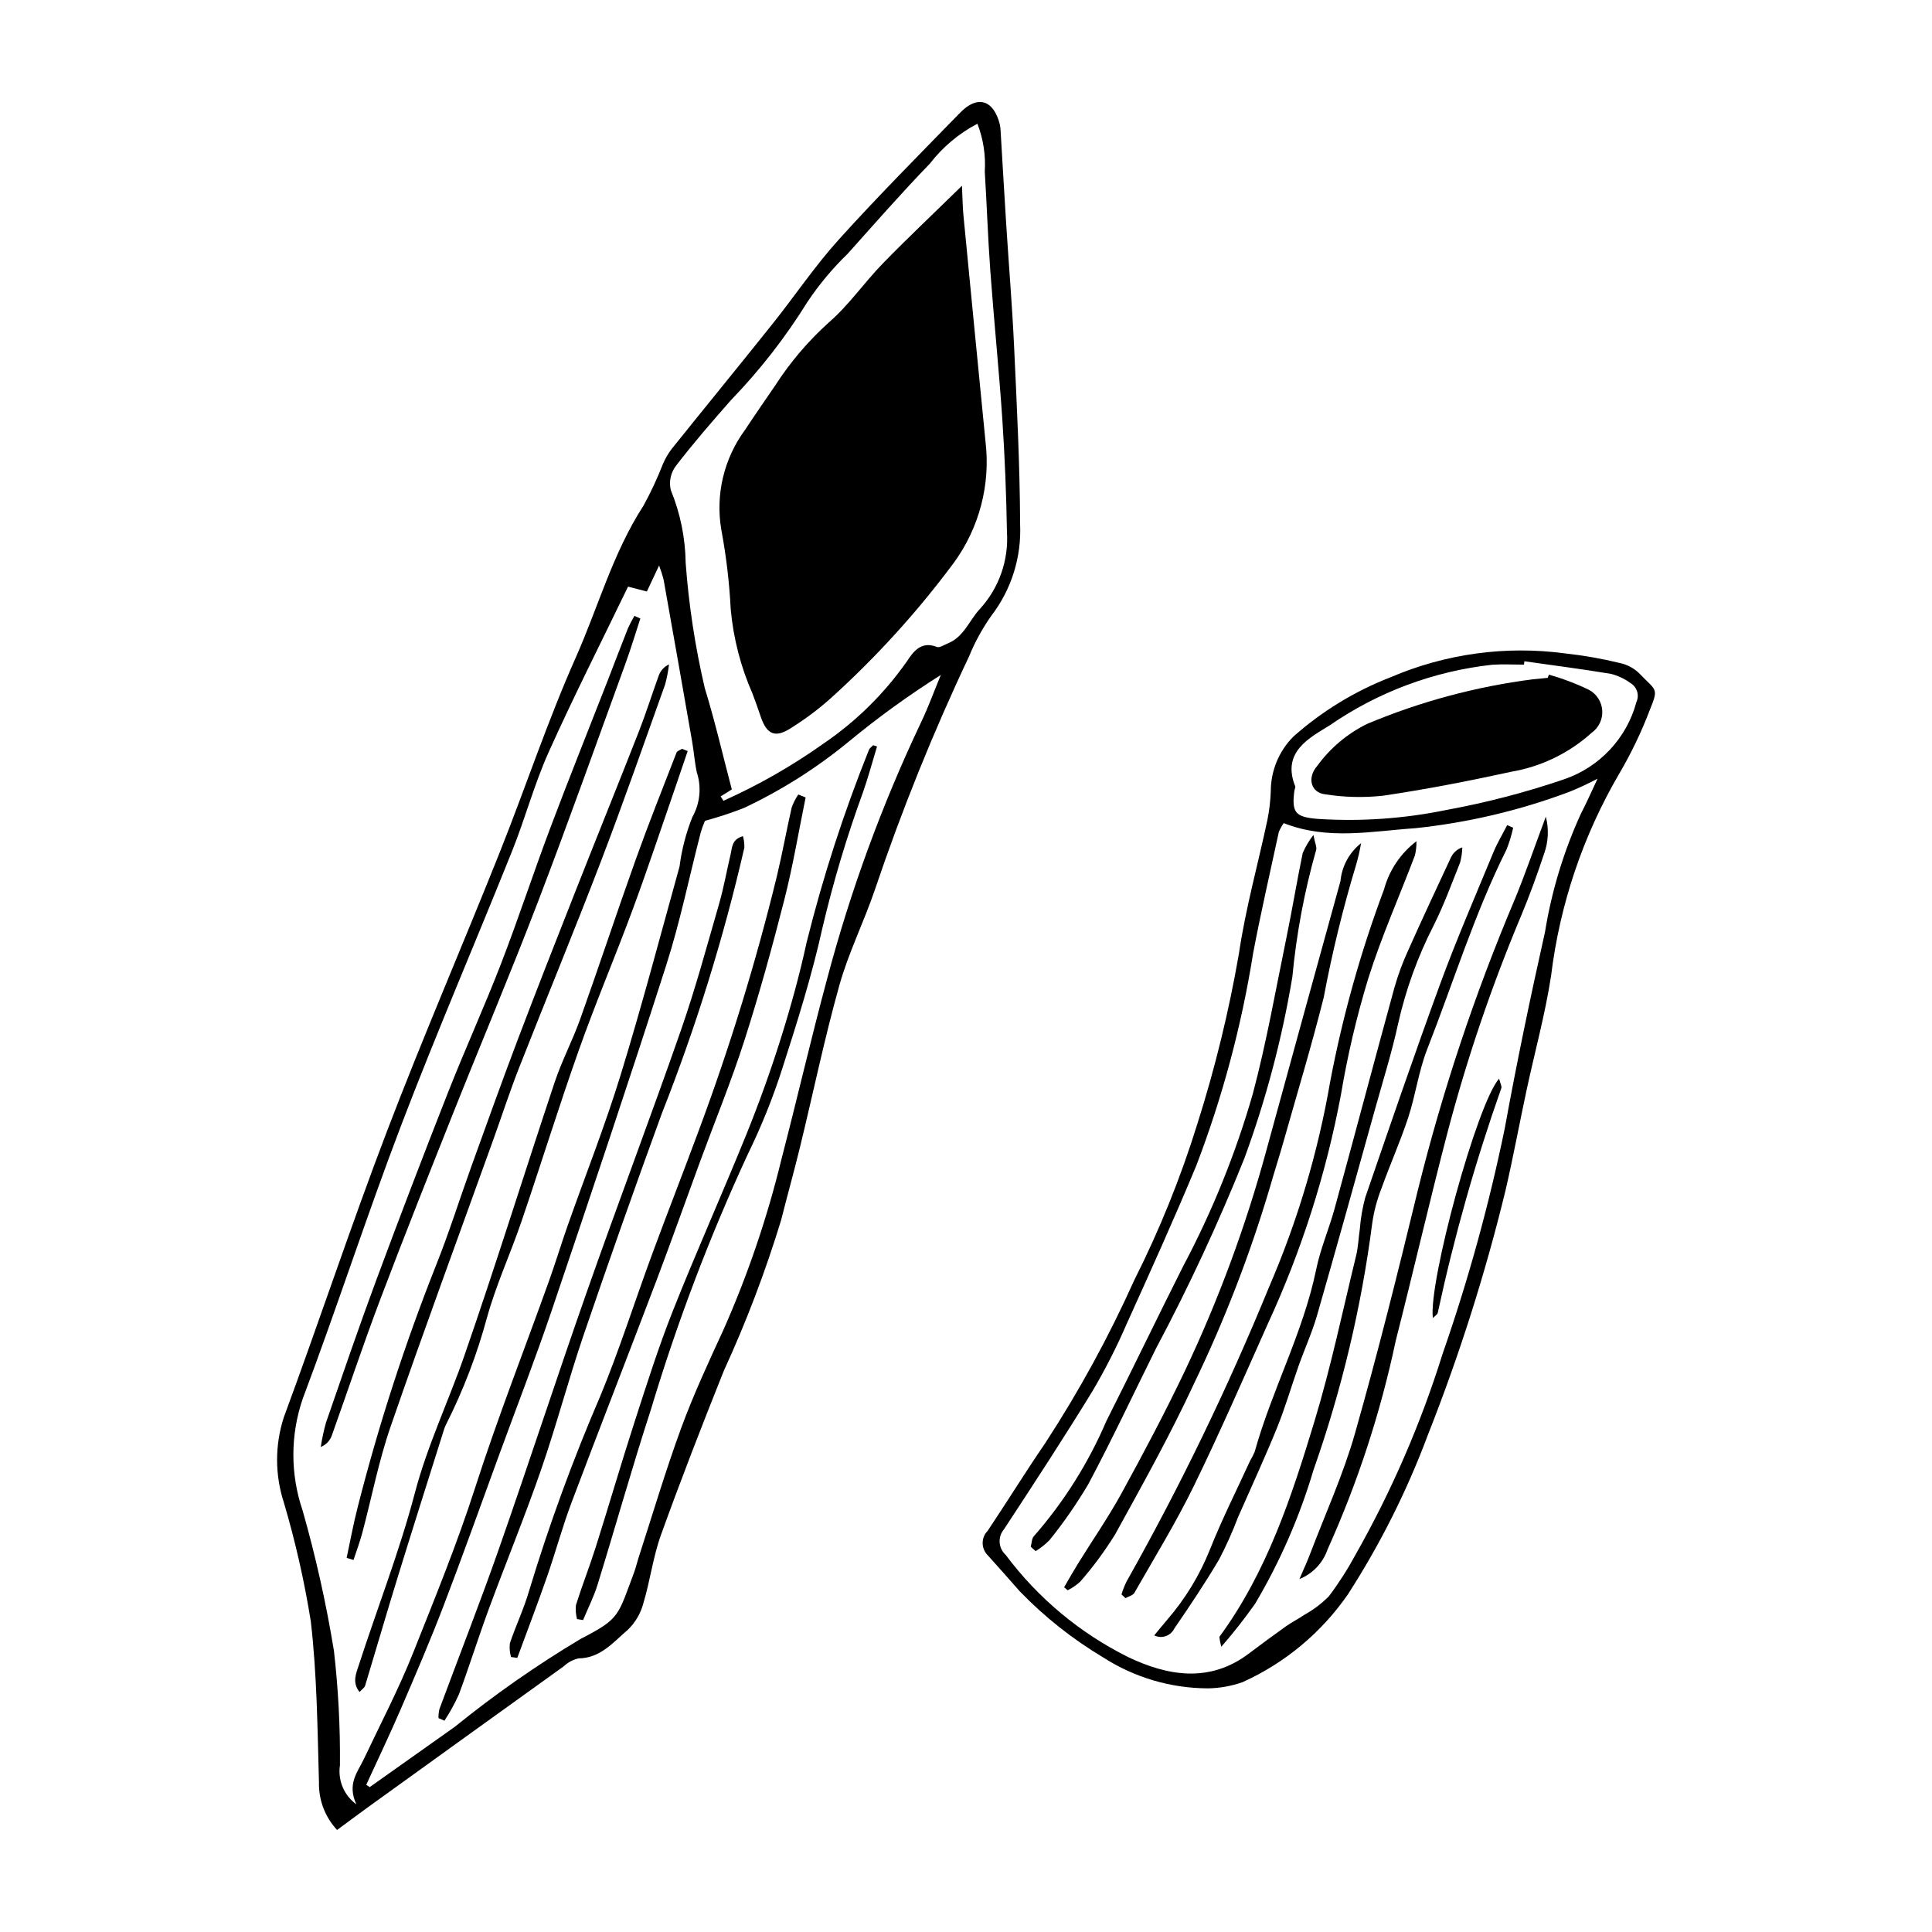
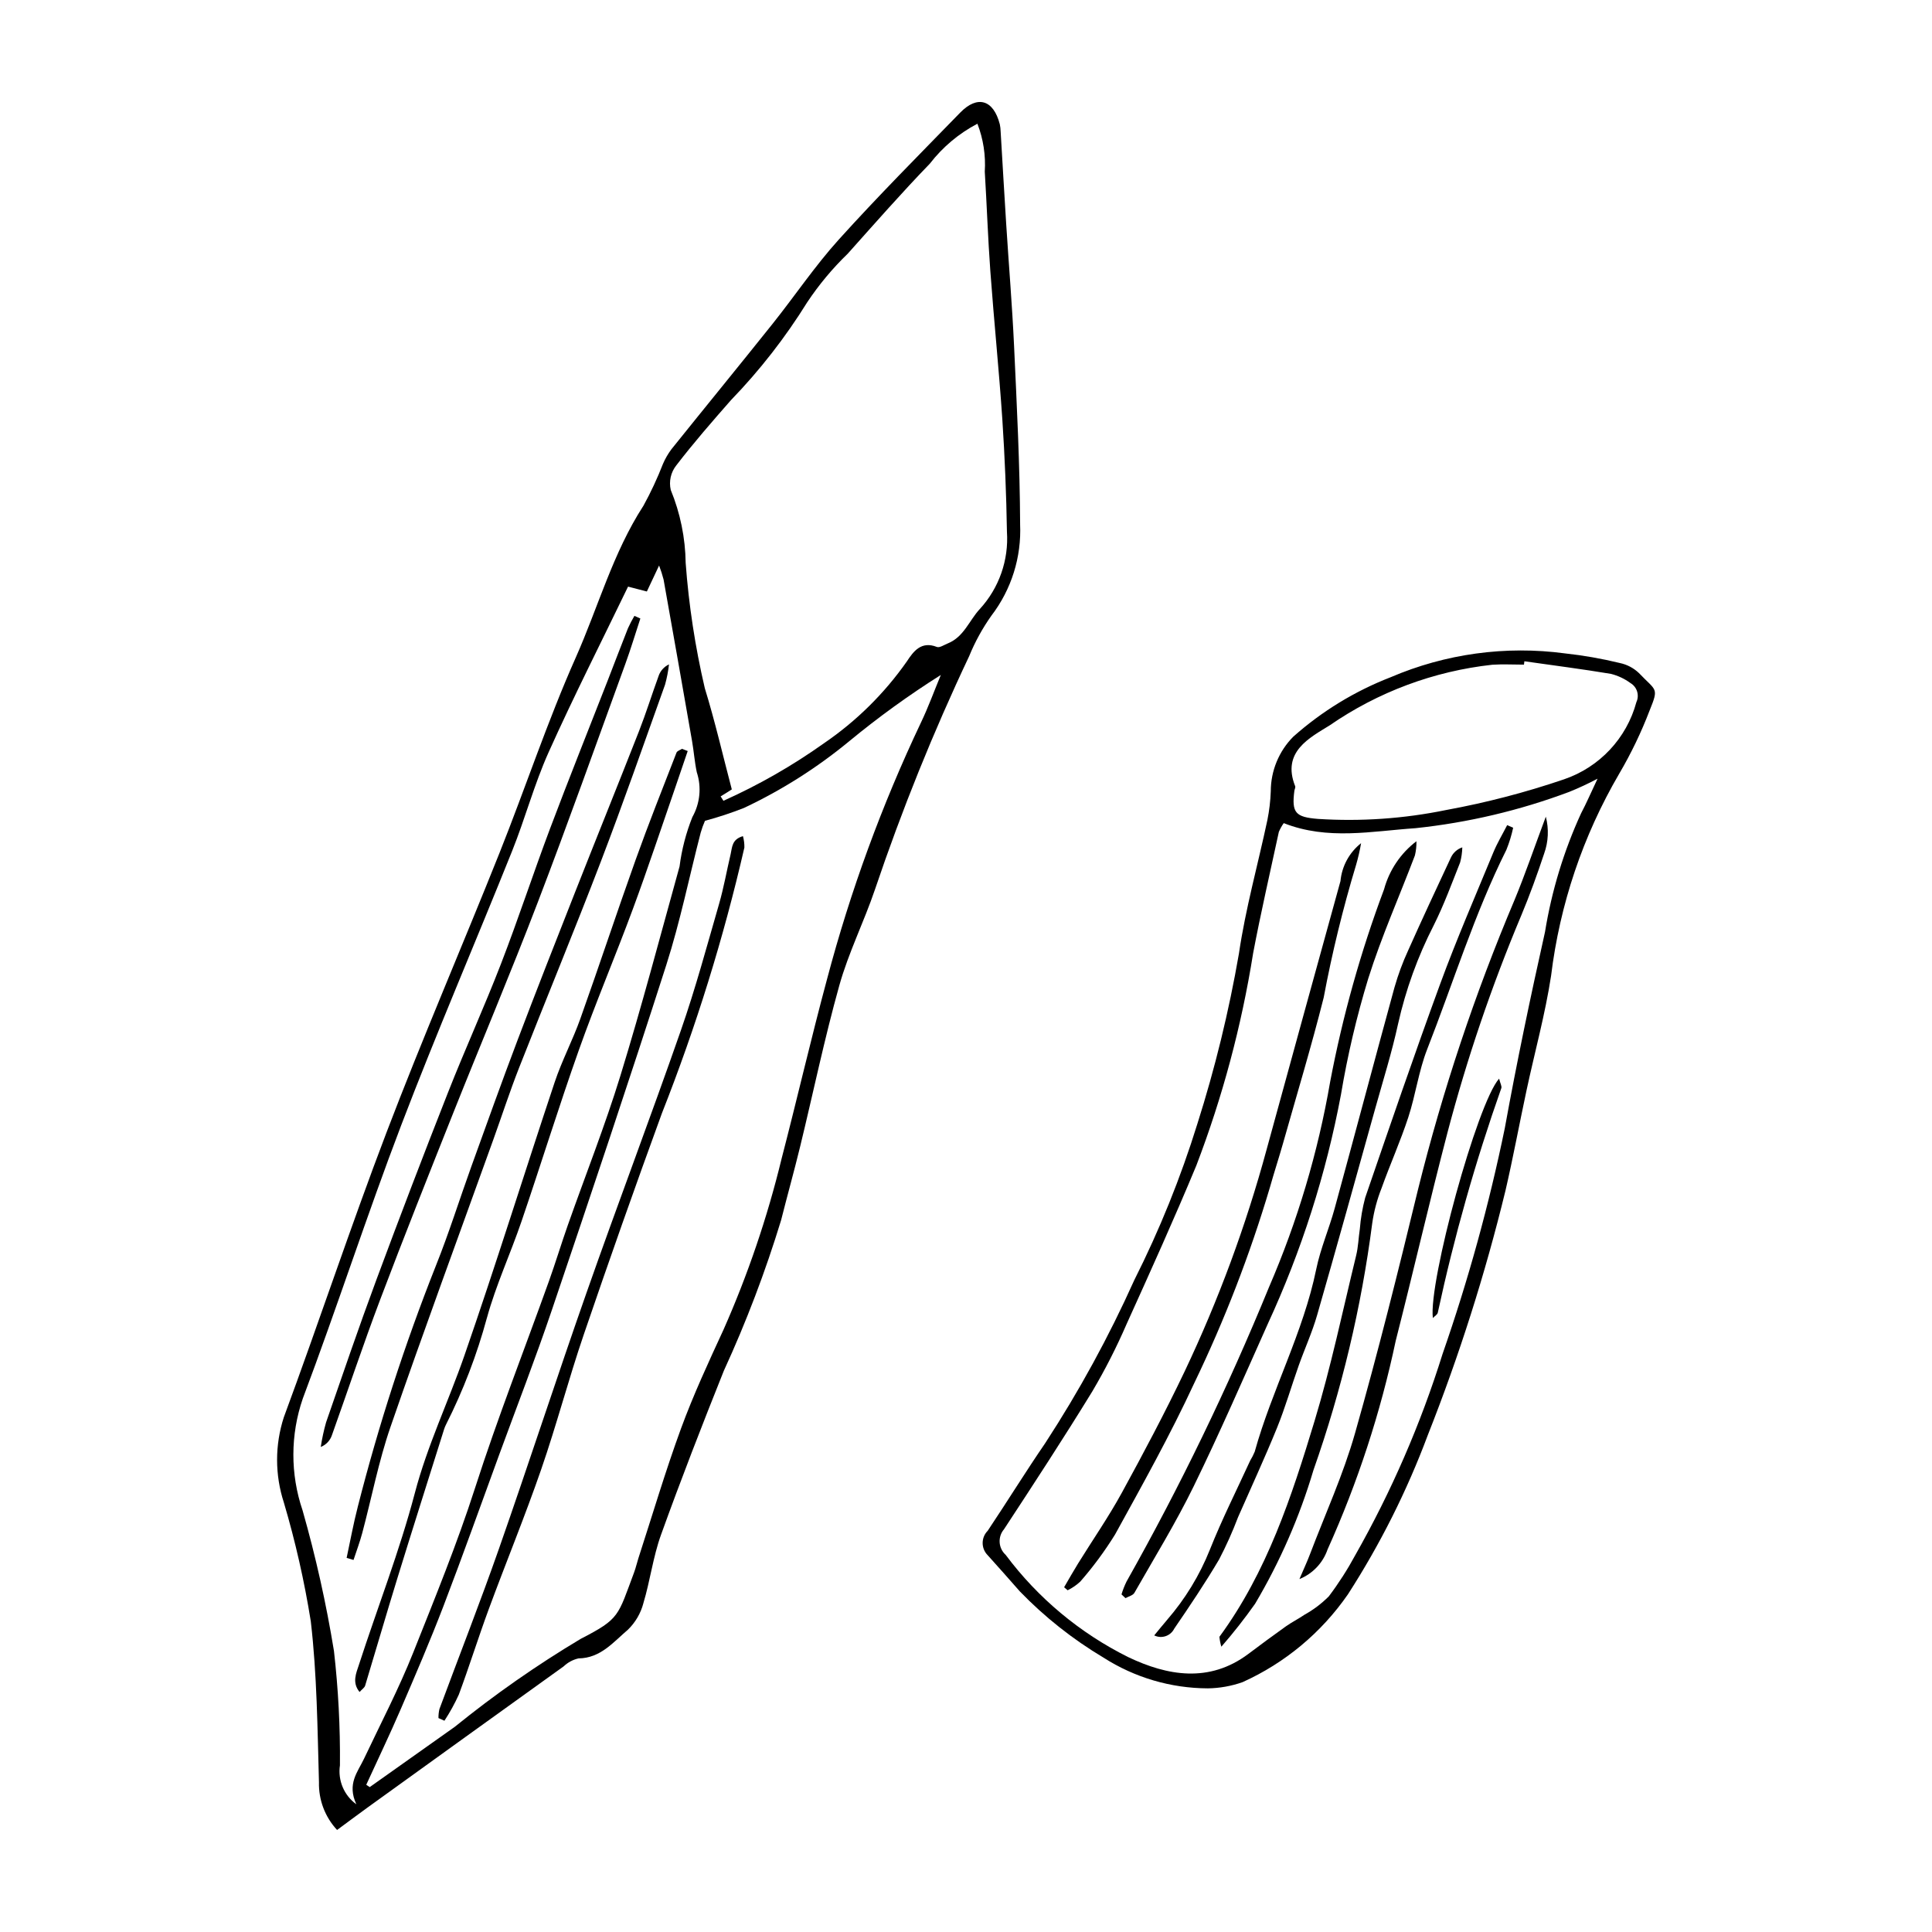
<svg xmlns="http://www.w3.org/2000/svg" fill="#000000" width="800px" height="800px" version="1.1" viewBox="144 144 512 512">
  <g>
    <path d="m233.33 628.96c-3.195-3.43-4.918-7.973-4.801-12.66-0.398-14.227-0.523-28.523-2.164-42.629-1.699-10.633-4.082-21.148-7.137-31.477-2.391-7.344-2.394-15.258-0.012-22.602 9.293-25.117 17.703-50.562 27.25-75.582 9.473-24.82 20.031-49.223 29.879-73.902 6.879-17.234 12.711-34.918 20.238-51.855 5.953-13.391 9.84-27.719 17.91-40.195h0.008c1.973-3.594 3.707-7.309 5.195-11.129 0.59-1.371 1.336-2.668 2.227-3.863 8.906-11.098 17.922-22.109 26.801-33.23 5.91-7.406 11.223-15.332 17.555-22.344 10.398-11.516 21.355-22.527 32.184-33.648 4.594-4.715 8.824-3.394 10.488 3.066h0.004c0.133 0.633 0.207 1.281 0.223 1.93 0.492 8.172 0.953 16.352 1.473 24.523 0.684 10.766 1.586 21.523 2.086 32.301 0.727 15.738 1.535 31.492 1.605 47.238h-0.004c0.395 8.727-2.297 17.316-7.606 24.254-2.367 3.34-4.344 6.938-5.891 10.727-9.512 20.109-17.848 40.758-24.965 61.836-2.906 8.566-7.023 16.762-9.453 25.445-3.949 14.117-6.926 28.504-10.395 42.754-1.582 6.5-3.391 12.945-5.027 19.434-4.16 13.629-9.227 26.965-15.176 39.91-5.766 14.406-11.391 28.879-16.652 43.477-2.109 5.852-2.875 12.176-4.68 18.152l0.004 0.004c-0.703 2.66-2.121 5.078-4.094 6.996-3.832 3.25-7.219 7.535-13.082 7.602h-0.004c-1.48 0.332-2.84 1.062-3.938 2.109-17.352 12.461-34.691 24.941-52.016 37.441-2.574 1.859-5.113 3.766-8.035 5.918zm77.113-329.5c-7.172 14.855-14.473 29.23-21.066 43.926-3.793 8.449-6.199 17.504-9.652 26.121-9.719 24.254-20.074 48.258-29.391 72.664-9.152 23.977-17.043 48.43-26.086 72.449-3.312 9.602-3.336 20.031-0.062 29.648 3.492 12.246 6.269 24.684 8.316 37.25 1.148 10.066 1.68 20.188 1.586 30.316-0.594 3.988 1.086 7.973 4.356 10.328-2.535-5.426 0.363-8.559 2.023-12.074 4.43-9.371 9.246-18.594 13.07-28.207 5.734-14.414 11.605-28.773 16.371-43.594 5.934-18.465 13.039-36.555 19.586-54.824 1.746-4.871 3.242-9.832 4.961-14.715 4.664-13.234 9.848-26.305 13.969-39.703 5.644-18.348 10.535-36.93 15.668-55.434v-0.004c0.574-4.484 1.715-8.875 3.391-13.074 2.043-3.625 2.469-7.938 1.172-11.891-0.582-2.738-0.777-5.555-1.262-8.316-2.484-14.242-4.992-28.48-7.531-42.711l0.004-0.004c-0.328-1.27-0.73-2.523-1.199-3.746l-3.242 6.887zm-69.383 317.52 0.922 0.621c7.516-5.324 15.031-10.652 22.547-15.98 10.559-8.555 21.715-16.348 33.383-23.316 10.398-5.352 9.785-6.004 14.141-17.625 0.453-1.211 0.727-2.484 1.125-3.715 3.731-11.484 7.152-23.082 11.305-34.41 3.262-8.891 7.266-17.527 11.238-26.137l0.004-0.004c6.469-14.613 11.621-29.777 15.395-45.309 4.121-15.855 7.801-31.832 12.062-47.648 6.191-23.375 14.52-46.129 24.883-67.977 1.965-4.102 3.516-8.398 5.262-12.605h-0.004c-8.465 5.34-16.586 11.215-24.305 17.586-8.504 7.012-17.852 12.938-27.824 17.637-3.387 1.336-6.848 2.477-10.367 3.422-0.449 1.02-0.828 2.066-1.133 3.133-3.031 11.699-5.441 23.594-9.121 35.082-9.805 30.594-20.043 61.047-30.336 91.48-4.352 12.859-9.27 25.527-13.941 38.281-4.894 13.363-9.656 26.773-14.746 40.059-3.547 9.258-7.469 18.375-11.391 27.48-2.894 6.711-6.059 13.301-9.098 19.945zm93.918-261.93 0.738 1.164v0.004c9.355-4.191 18.277-9.293 26.633-15.238 8.582-5.852 16.035-13.211 21.996-21.723 1.715-2.621 3.797-5.449 7.93-3.812 0.727 0.289 1.926-0.543 2.875-0.922 4.312-1.73 5.703-6.113 8.512-9.129h0.004c5.094-5.559 7.691-12.961 7.184-20.488-0.16-9.906-0.566-19.809-1.215-29.703-0.883-13.109-2.219-26.184-3.18-39.289-0.645-8.793-0.934-17.617-1.477-26.418 0.277-4.328-0.391-8.668-1.953-12.711-4.91 2.578-9.207 6.188-12.598 10.574-7.484 7.742-14.594 15.844-21.77 23.875-4.027 3.887-7.621 8.199-10.727 12.859-5.797 9.34-12.57 18.035-20.211 25.941-4.973 5.664-9.938 11.355-14.52 17.332-1.434 1.824-1.965 4.203-1.441 6.469 2.519 6.144 3.863 12.711 3.953 19.352 0.824 11.176 2.519 22.273 5.07 33.188 2.715 8.805 4.777 17.809 7.156 26.824-0.531 0.34-1.059 0.68-1.59 1.012-0.453 0.285-0.914 0.562-1.371 0.84z" />
    <path d="m326.25 343.03c-1.078 3.164-2.141 6.332-3.234 9.488-3.738 10.785-7.324 21.625-11.281 32.328-4.633 12.539-9.871 24.855-14.34 37.453-5.336 15.043-10.047 30.309-15.203 45.418-2.918 8.555-6.762 16.836-9.148 25.523l-0.004-0.004c-2.648 9.781-6.285 19.27-10.852 28.312-0.195 0.387-0.359 0.785-0.492 1.199-4.137 13.156-8.316 26.297-12.379 39.477-2.922 9.473-5.672 19-8.551 28.488-0.164 0.547-0.812 0.945-1.477 1.68-2.07-2.508-0.875-5.035-0.172-7.203 4.918-15.18 10.77-30.102 14.816-45.5 3.32-12.633 8.91-24.27 13.141-36.461 8.336-24.02 15.871-48.312 23.922-72.43 1.906-5.711 4.758-11.102 6.785-16.781 4.996-14.008 9.656-28.137 14.664-42.145 3.414-9.543 7.168-18.965 10.836-28.414 0.176-0.457 0.953-0.676 1.453-1.008z" />
    <path d="m235.86 556.86c0.973-4.508 1.793-9.055 2.949-13.516l-0.004 0.004c5.543-21.758 12.473-43.141 20.746-64.012 3.449-8.605 6.215-17.484 9.363-26.211 4.027-11.16 8.02-22.332 12.223-33.422 4.973-13.121 10.109-26.184 15.254-39.238 5.613-14.25 11.363-28.445 16.953-42.703 1.887-4.816 3.422-9.766 5.195-14.629l-0.004-0.004c0.465-1.352 1.461-2.457 2.754-3.059-0.203 1.809-0.551 3.598-1.035 5.348-5.598 15.641-11.062 31.332-17 46.844-7.023 18.344-14.539 36.496-21.719 54.781-2.445 6.227-4.512 12.602-6.777 18.902-9.125 25.391-18.469 50.707-27.273 76.207-3.156 9.145-4.984 18.742-7.484 28.113-0.645 2.414-1.535 4.762-2.312 7.141z" />
    <path d="m313.7 307.91c-1.316 4-2.523 8.039-3.965 11.996-7.68 21.078-15.184 42.227-23.203 63.172-7.172 18.738-14.992 37.227-22.418 55.867-6.547 16.438-13.086 32.879-19.348 49.422-4.504 11.902-8.523 23.988-12.805 35.973v0.004c-0.477 1.426-1.559 2.562-2.957 3.113 0.332-2.199 0.805-4.379 1.41-6.519 4.371-12.629 8.691-25.277 13.34-37.805 6.156-16.59 12.477-33.117 18.961-49.586 4.504-11.445 9.617-22.652 14.051-34.125 4.586-11.863 8.539-23.973 13.02-35.879 4.938-13.117 10.164-26.125 15.254-39.184 1.801-4.617 3.543-9.258 5.375-13.863l-0.004 0.008c0.512-1.129 1.086-2.227 1.715-3.293z" />
-     <path d="m357.5 355.34c-1.852 9.027-3.359 18.141-5.637 27.059-3.199 12.535-6.637 25.031-10.594 37.348-3.492 10.875-7.844 21.469-11.789 32.199-3.871 10.527-7.606 21.105-11.582 31.59-7.418 19.562-15.051 39.043-22.422 58.621-2.43 6.449-4.223 13.137-6.492 19.648-2.519 7.223-5.254 14.371-7.894 21.551l-1.664-0.23h-0.004c-0.332-1.184-0.434-2.418-0.301-3.641 1.582-4.691 3.746-9.203 5.109-13.949 5.312-17.527 11.605-34.742 18.852-51.562 5.102-12.34 9.133-25.121 13.762-37.664 4.031-10.926 8.293-21.77 12.328-32.695 8.211-22.027 15.121-44.516 20.695-67.355 1.461-6.066 2.555-12.219 3.949-18.305v0.004c0.438-1.203 1.023-2.348 1.742-3.406z" />
    <path d="m260.2 599.31c-0.016-0.805 0.07-1.609 0.254-2.394 5.25-14.16 10.773-28.227 15.77-42.477 7.918-22.602 15.316-45.387 23.254-67.98 8.156-23.219 16.887-46.234 24.988-69.473 3.832-10.984 6.863-22.25 10.094-33.438 1.254-4.336 2.031-8.812 3.07-13.211 0.414-1.746 0.27-3.898 3.254-4.746l0.004 0.004c0.27 0.98 0.398 1.996 0.379 3.012-5.512 23.988-12.816 47.523-21.855 70.418-7.102 19.461-14 39-20.695 58.609-4.043 11.848-7.219 23.992-11.312 35.816-4.305 12.438-9.32 24.629-13.879 36.984-2.762 7.492-5.141 15.125-7.918 22.609h0.004c-1.094 2.418-2.379 4.746-3.832 6.969z" />
-     <path d="m376.42 341.83c-1.219 4.008-2.297 8.066-3.68 12.016h0.004c-4.297 11.742-7.887 23.73-10.75 35.898-2.785 12.617-6.684 25.02-10.648 37.34-2.496 7.793-5.555 15.395-9.145 22.746-10.164 21.945-18.758 44.586-25.715 67.746-5 15.375-9.359 30.957-14.133 46.406-0.992 3.207-2.539 6.238-3.832 9.352l-1.602-0.266c-0.32-1.215-0.418-2.473-0.289-3.719 1.625-5.144 3.609-10.176 5.238-15.32 3.512-11.094 6.758-22.273 10.34-33.348 3.191-9.855 6.32-19.754 10.137-29.371 6.195-15.613 13.078-30.953 19.387-46.523 3.387-8.367 6.453-16.887 9.164-25.5 2.644-8.406 5.004-16.938 6.867-25.551 4.324-17.359 9.84-34.402 16.508-51 0.18-0.488 0.742-0.832 1.129-1.246z" />
-     <path d="m398.93 193.23c0.164 3.406 0.176 5.613 0.387 7.797 1.926 19.977 3.875 39.953 5.844 59.926 1.387 11.449-1.641 22.992-8.461 32.289-9.641 12.965-20.535 24.953-32.523 35.785-3.223 2.875-6.68 5.473-10.336 7.773-4.289 2.867-6.59 1.965-8.227-2.824-0.695-2.039-1.391-4.078-2.168-6.09h0.004c-3.137-7.109-5.094-14.68-5.801-22.418-0.359-7.098-1.195-14.16-2.504-21.141-1.562-9.273 0.699-18.781 6.266-26.359 2.609-3.961 5.324-7.856 7.996-11.777l0.004 0.004c3.965-6.164 8.73-11.773 14.172-16.684 5.316-4.578 9.395-10.566 14.32-15.637 6.43-6.617 13.156-12.941 21.027-20.645z" />
    <path d="m464.08 591.43c-9.801-0.031-19.391-2.856-27.645-8.145-8.133-4.848-15.586-10.746-22.168-17.547-2.836-3.238-5.695-6.457-8.578-9.656h-0.004c-1.719-1.797-1.691-4.637 0.059-6.402 5.164-7.719 10.039-15.633 15.289-23.289h-0.004c8.961-13.746 16.836-28.168 23.559-43.133 6.707-13.312 12.301-27.16 16.715-41.395 4.695-14.777 8.375-29.859 11.023-45.137 1.742-11.922 5.039-23.613 7.547-35.426 0.504-2.504 0.801-5.047 0.895-7.598 0.004-5.422 2.144-10.621 5.957-14.469 7.59-6.75 16.324-12.082 25.793-15.754 14.539-6.238 30.5-8.422 46.18-6.328 4.906 0.535 9.77 1.383 14.562 2.551 1.91 0.398 3.668 1.32 5.078 2.668 4.566 4.809 5.328 3.754 2.848 9.855-2.227 5.832-4.938 11.469-8.102 16.852-9.594 16.426-15.73 34.633-18.031 53.512-1.566 10.223-4.344 20.258-6.512 30.391-1.895 8.855-3.543 17.77-5.586 26.59l-0.004 0.004c-5.356 22.023-12.23 43.656-20.566 64.734-5.519 14.777-12.613 28.922-21.156 42.18-7.023 10.172-16.695 18.23-27.965 23.309-2.953 1.035-6.055 1.59-9.184 1.633zm20.125-229.29c-0.52 0.727-0.957 1.508-1.301 2.332-2.316 10.746-4.793 21.465-6.836 32.266h0.004c-3.059 19.176-8.094 37.988-15.027 56.129-5.863 14.125-12.168 28.07-18.477 42.008-2.656 6.133-5.691 12.098-9.09 17.852-7.555 12.328-15.473 24.441-23.402 36.535-1.711 2.008-1.523 5.012 0.43 6.789 8.555 11.461 19.691 20.75 32.504 27.113 10.316 4.918 21.449 6.934 31.852-0.883 3.277-2.465 6.574-4.906 9.914-7.281 1.562-1.109 3.309-1.965 4.887-3.055 2.383-1.32 4.566-2.965 6.488-4.894 2.602-3.449 4.938-7.09 6.992-10.891 9.594-16.906 17.355-34.789 23.148-53.344 6.812-19.559 12.324-39.551 16.496-59.836 3.16-17.41 6.793-34.742 10.656-52.008v-0.004c1.762-10.867 4.984-21.453 9.574-31.461 1.359-2.562 2.504-5.242 4.352-9.145-2.434 1.289-4.93 2.453-7.477 3.484-13.145 4.934-26.863 8.172-40.824 9.637-11.512 0.777-23.199 3.258-34.863-1.344zm63.773-42.898-0.113 0.895c-2.801 0-5.613-0.16-8.402 0.027-15.473 1.695-30.281 7.219-43.086 16.066-5.289 3.289-12.781 6.996-9.145 16.117 0.133 0.336-0.16 0.828-0.215 1.254-0.738 5.785 0.273 6.938 6.231 7.418h-0.004c11.391 0.734 22.832-0.059 34.016-2.359 10.59-1.938 21.023-4.656 31.215-8.129 9.406-3.199 16.598-10.871 19.184-20.457 0.852-1.836 0.18-4.012-1.559-5.047-1.555-1.145-3.32-1.973-5.191-2.445-7.617-1.27-15.285-2.25-22.93-3.34z" />
    <path d="m441.21 566.53c0.352-1.172 0.801-2.316 1.34-3.414 14.188-25.191 26.793-51.242 37.746-77.996 7.543-17.449 12.988-35.73 16.215-54.461 3.301-17.371 8.078-34.426 14.281-50.984 1.379-5.074 4.394-9.555 8.578-12.738 0.027 1.262-0.105 2.523-0.398 3.75-4.117 10.871-8.879 21.535-12.359 32.602h-0.004c-3.082 10.102-5.5 20.391-7.242 30.805-3.938 21-10.461 41.43-19.422 60.824-6.422 14.379-12.703 28.832-19.609 42.977-4.719 9.664-10.375 18.867-15.707 28.223-0.395 0.691-1.555 0.949-2.359 1.406z" />
    <path d="m449.88 577.4c1.246-1.504 2.289-2.812 3.383-4.078l-0.004-0.004c4.82-5.547 8.672-11.867 11.391-18.691 3.188-8.008 7.082-15.738 10.68-23.582l0.004-0.004c0.449-0.734 0.84-1.508 1.172-2.305 4.566-16.422 12.867-31.574 16.312-48.398 1.121-5.465 3.402-10.684 4.879-16.09 5.344-19.543 10.527-39.133 15.879-58.672l0.004 0.004c0.949-3.316 2.148-6.555 3.586-9.688 3.691-8.273 7.527-16.48 11.363-24.691h0.004c0.594-1.25 1.676-2.203 2.992-2.637-0.035 1.348-0.227 2.684-0.574 3.984-2.227 5.609-4.309 11.305-7.008 16.688-4.231 8.262-7.402 17.023-9.434 26.082-1.645 7.566-3.977 14.988-6.062 22.457-5.102 18.273-10.16 36.555-15.406 54.785-1.305 4.539-3.293 8.879-4.875 13.344-1.945 5.484-3.555 11.102-5.742 16.488-3.242 7.977-6.867 15.797-10.332 23.684l0.004-0.004c-1.449 3.824-3.121 7.559-5.012 11.184-3.703 6.273-7.781 12.34-11.898 18.355-0.973 1.957-3.348 2.754-5.305 1.789z" />
    <path d="m467.67 580.39c-0.258-0.855-0.43-1.734-0.512-2.621 12.609-17.184 19.133-37.125 25.195-57.129 4.375-14.434 7.465-29.258 11.043-43.93 0.559-2.285 0.621-4.688 0.973-7.023v-0.004c0.223-2.793 0.695-5.559 1.414-8.266 6.519-18.953 13-37.926 19.906-56.742 4.305-11.727 9.289-23.207 14.055-34.762 1.031-2.496 2.438-4.836 3.672-7.246l1.586 0.695c-0.426 1.98-1.02 3.922-1.777 5.805-8.5 17.035-14.082 35.23-21.004 52.887-2.266 5.785-3.07 12.129-5.016 18.062-2.078 6.336-4.82 12.453-7.07 18.738v0.004c-1.195 3.004-2.027 6.141-2.484 9.344-2.883 22.277-8.102 44.188-15.566 65.375-3.68 12.402-8.875 24.301-15.469 35.43-2.785 3.945-5.769 7.746-8.945 11.383z" />
    <path d="m553.66 360.43c0.84 3.234 0.684 6.648-0.449 9.793-1.832 5.516-3.812 10.992-6.051 16.355v-0.004c-7.856 18.699-14.391 37.926-19.555 57.539-4.785 18.352-9.039 36.84-13.727 55.215v0.004c-4.019 19.023-10.07 37.559-18.059 55.289-1.227 3.574-3.949 6.438-7.457 7.848 1.176-2.754 2.051-4.617 2.777-6.535 4.059-10.684 8.844-21.16 11.957-32.113 6.082-21.383 11.461-42.973 16.691-64.586 6.504-26.188 15.047-51.824 25.555-76.676 2.844-6.852 5.234-13.887 8.316-22.129z" />
    <path d="m426 564.64c1.234-2.109 2.43-4.246 3.715-6.32 3.856-6.227 8.043-12.27 11.555-18.68 5.801-10.594 11.465-21.281 16.664-32.18 8.977-18.93 16.25-38.621 21.734-58.84 6.496-23.715 13.02-47.422 19.57-71.121 0.371-3.957 2.344-7.586 5.465-10.051-0.332 1.941-0.773 3.856-1.324 5.746-3.492 11.559-6.359 23.297-8.586 35.164-3.258 12.938-7.125 25.723-10.758 38.562-1.117 3.941-2.398 7.84-3.508 11.785-5.285 17.785-11.988 35.121-20.039 51.836-6.332 13.676-13.703 26.891-20.98 40.105-2.731 4.41-5.816 8.59-9.227 12.496-0.996 0.926-2.121 1.699-3.344 2.297z" />
-     <path d="m417.16 553.91c0.27-0.957 0.238-2.211 0.848-2.828h0.004c7.969-9.109 14.449-19.414 19.211-30.543 6.902-13.664 13.516-27.473 20.41-41.141v0.004c7.68-14.492 13.832-29.738 18.367-45.5 3.652-13.703 6.094-27.734 8.965-41.641 1.52-7.371 2.734-14.801 4.258-22.168 0.738-1.723 1.695-3.34 2.848-4.82 0.43 2.266 0.973 3.289 0.707 4.016v0.004c-3.117 10.996-5.223 22.254-6.293 33.633-2.734 16.375-6.992 32.457-12.711 48.043-6.898 17.203-14.719 34.023-23.422 50.391-5.949 11.969-11.621 24.086-17.895 35.879h0.004c-3.07 5.199-6.512 10.172-10.297 14.871-1.105 1.145-2.352 2.137-3.715 2.949z" />
    <path d="m541.28 429.85c0.328 1.328 0.762 2.035 0.586 2.519-6.867 19.461-12.492 39.34-16.84 59.512-0.113 0.5-0.785 0.871-1.305 1.418-1.176-9.586 11.711-56.887 17.559-63.449z" />
-     <path d="m554.47 322.79c3.652 1.031 7.207 2.375 10.625 4.023 2.043 1.098 3.371 3.172 3.519 5.488 0.145 2.316-0.914 4.543-2.805 5.887-5.949 5.371-13.301 8.945-21.199 10.312-11.328 2.469-22.734 4.699-34.203 6.383-5.098 0.543-10.246 0.41-15.312-0.398-3.648-0.445-4.789-4.305-2.019-7.516h0.004c3.434-4.719 7.957-8.535 13.191-11.117 14.07-5.918 28.879-9.902 44.02-11.84 1.285-0.145 2.574-0.25 3.863-0.375z" />
  </g>
</svg>